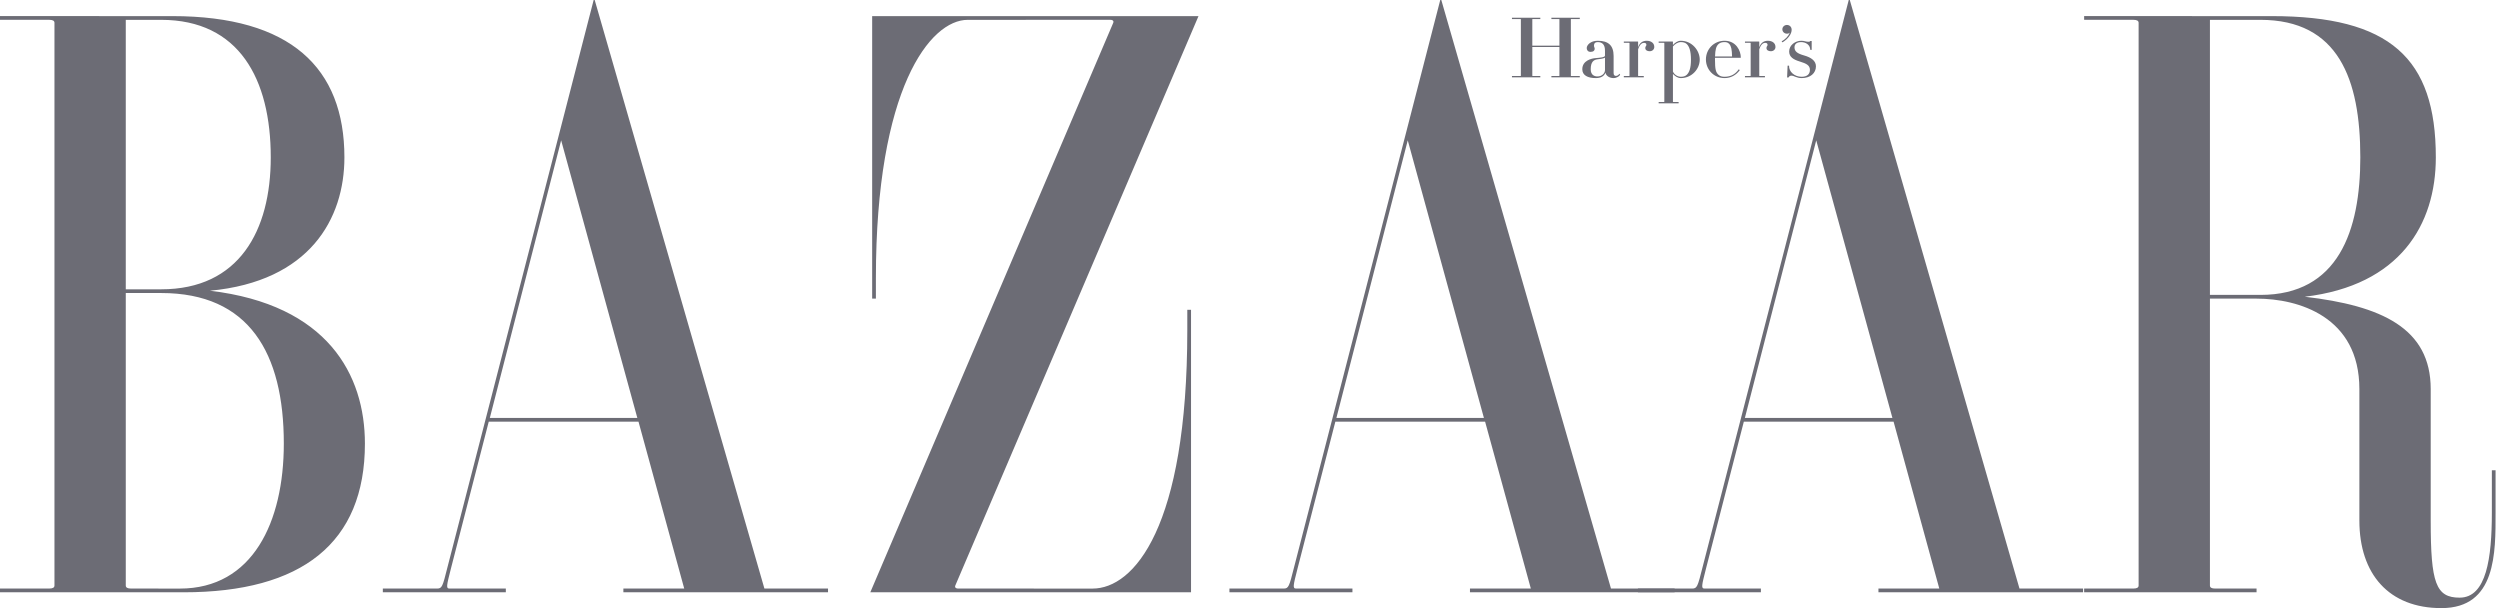
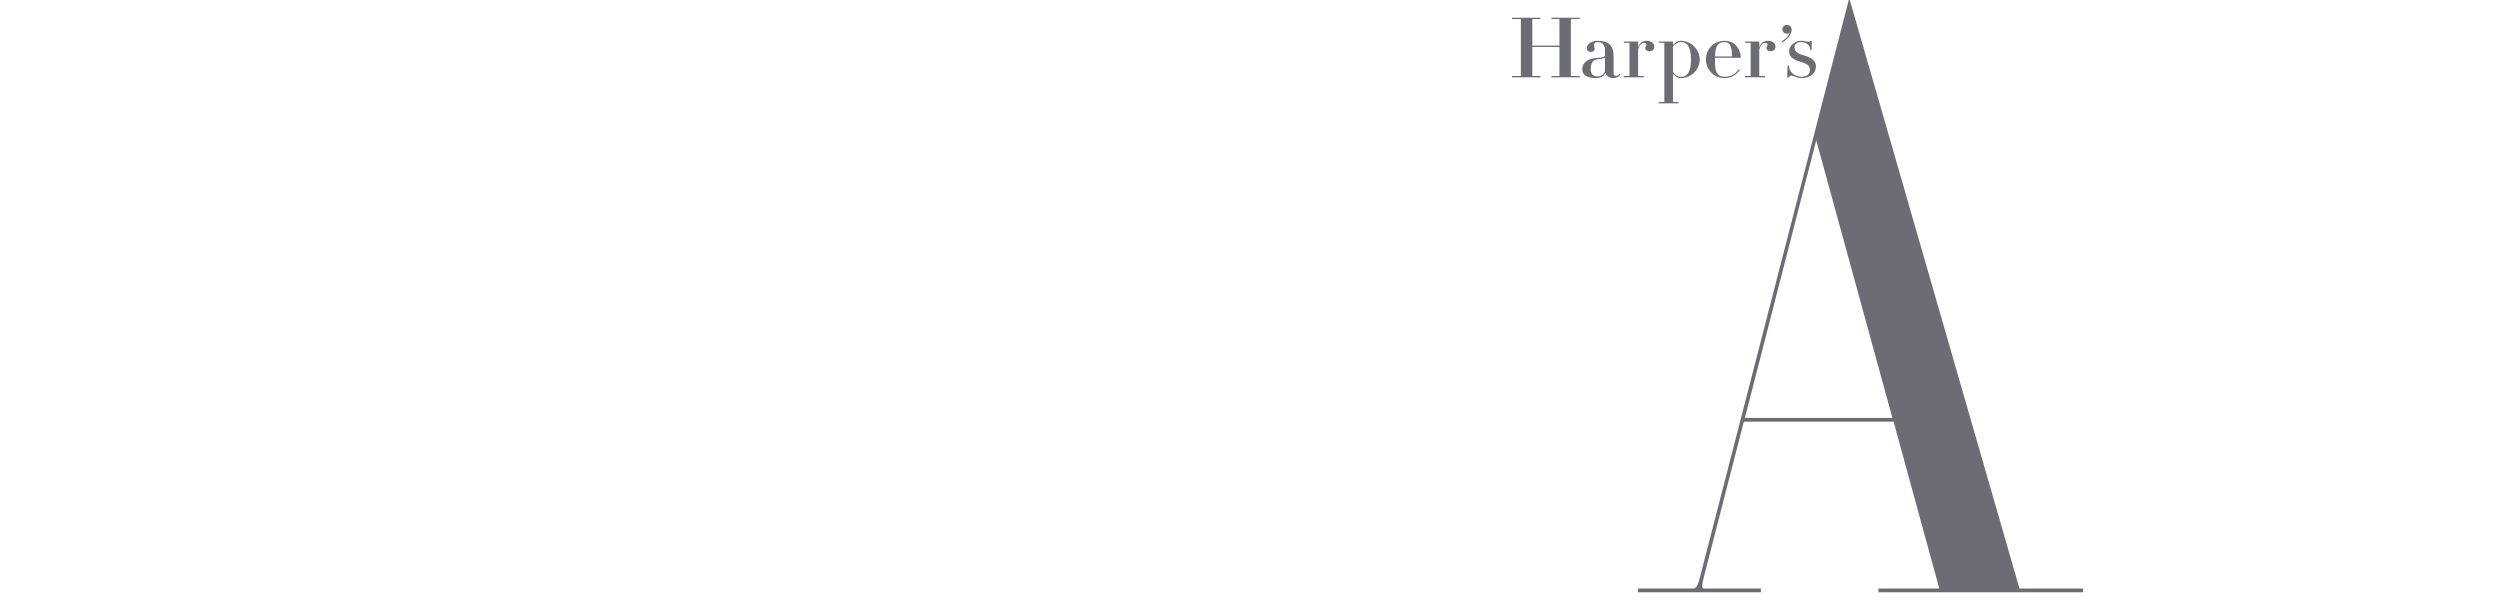
<svg xmlns="http://www.w3.org/2000/svg" width="148" height="36" viewBox="0 0 148 36" fill="none">
-   <path fill-rule="evenodd" clip-rule="evenodd" d="M26.485 33.599C26.204 34.728 26.165 34.842 25.879 34.842H22.664V35.063H29.945V34.842H26.612C26.397 34.842 26.433 34.689 26.695 33.657L28.934 24.962H37.799L40.506 34.842H36.904V35.063H49.019V34.842H45.253L35.206 0H35.145L26.485 33.599ZM33.22 8.308L37.73 24.742H28.998L33.22 8.308ZM130.828 17.679H133.599C136.054 17.679 139.675 18.736 139.675 23.032V30.812C139.675 33.995 141.432 36 144.531 36C147.788 36 147.738 32.711 147.738 30.338V27.838H147.518V30.338C147.518 33.037 147.198 35.381 145.609 35.381C144.201 35.381 143.898 34.508 143.898 30.846V23.032C143.898 19.417 140.967 18.092 136.442 17.567C142.078 16.897 144.201 13.297 144.201 9.317C144.201 3.429 141.482 0.954 134.48 0.954L123.381 0.952V1.173H126.296C126.506 1.173 126.606 1.232 126.606 1.352V34.662C126.606 34.782 126.506 34.842 126.296 34.842H123.381V35.063H133.588V34.842H131.136C130.926 34.842 130.828 34.782 130.828 34.662V17.679ZM130.828 1.175H133.819C138.427 1.175 139.731 4.68 139.731 9.317C139.731 13.658 138.427 17.458 133.819 17.458H130.828V1.175ZM56.552 34.668C56.516 34.747 56.557 34.842 56.727 34.842L64.679 34.844C67.128 34.844 70.288 31.223 70.288 19.555V18.341H70.509V35.064H51.522L65.906 1.346C65.941 1.267 65.9 1.173 65.73 1.173L57.287 1.175C55.071 1.175 51.853 5.221 51.853 16.464V17.679H51.632V0.954H70.951L56.552 34.668ZM9.543 1.175C14.152 1.175 16.029 4.68 16.029 9.317C16.029 13.658 14.152 17.127 9.543 17.127H7.446V1.175H9.543ZM0 0.952V1.173H2.915C3.125 1.173 3.224 1.232 3.224 1.352V34.662C3.224 34.782 3.125 34.842 2.915 34.842H0V35.063L10.868 35.064C17.869 35.064 21.603 32.148 21.603 26.262C21.603 22.186 19.396 18.037 12.428 17.211C18.347 16.658 20.389 12.94 20.389 9.317C20.389 4.018 17.206 0.954 10.206 0.954L0 0.952ZM9.543 17.347C14.74 17.347 16.802 20.889 16.802 26.262C16.802 30.898 14.962 34.844 10.647 34.844L7.755 34.842C7.545 34.842 7.446 34.782 7.446 34.662V17.345L9.543 17.347ZM76.604 33.599C76.321 34.728 76.282 34.842 75.997 34.842H72.782V35.063H80.064V34.842H76.73C76.516 34.842 76.551 34.689 76.814 33.657L79.053 24.962H87.918L90.625 34.842H87.022V35.063H99.138V34.842H95.37L85.325 0H85.263L76.604 33.599ZM83.339 8.308L87.848 24.742H79.115L83.339 8.308Z" fill="#6C6C75" />
  <path fill-rule="evenodd" clip-rule="evenodd" d="M100.786 33.599C100.503 34.728 100.465 34.842 100.179 34.842H96.964V35.063H104.245V34.842H100.912C100.698 34.842 100.733 34.689 100.996 33.657L103.235 24.962H112.1L114.806 34.842H111.204V35.063H123.319V34.842H119.553L109.507 0H109.446L100.786 33.599ZM107.521 8.308L112.031 24.742H103.297L107.521 8.308ZM92.995 4.483C92.995 4.496 93.008 4.501 93.031 4.501H93.523V4.58H91.843V4.501H92.282C92.307 4.501 92.317 4.496 92.317 4.483V2.782H90.713V4.483C90.713 4.496 90.724 4.501 90.748 4.501H91.187V4.58H89.508V4.501H90C90.024 4.501 90.035 4.496 90.035 4.483V1.145C90.035 1.133 90.024 1.127 90 1.127H89.508V1.048H91.187V1.127H90.748C90.724 1.127 90.713 1.133 90.713 1.145V2.704H92.317V1.145C92.317 1.133 92.307 1.127 92.282 1.127H91.843V1.048H93.523V1.127H93.031C93.008 1.127 92.995 1.133 92.995 1.145V4.483ZM97.659 3.033C97.505 3.033 97.401 2.962 97.401 2.841C97.401 2.732 97.467 2.736 97.467 2.656C97.467 2.575 97.415 2.538 97.332 2.538C97.246 2.538 97.092 2.567 96.976 2.92V4.483C96.976 4.496 96.987 4.501 97.011 4.501H97.312V4.58H96.13V4.501H96.43C96.455 4.501 96.466 4.496 96.466 4.483V2.554C96.466 2.542 96.455 2.535 96.43 2.535H96.13V2.457H96.961L96.976 2.472V2.801C97.064 2.527 97.256 2.413 97.481 2.413C97.755 2.413 97.934 2.557 97.934 2.78C97.934 2.921 97.825 3.033 97.659 3.033ZM102.094 4.623C102.479 4.623 102.789 4.436 102.996 4.15L102.936 4.102C102.743 4.376 102.484 4.545 102.094 4.545C101.952 4.545 101.837 4.518 101.739 4.431C101.577 4.286 101.527 4.116 101.527 3.519C101.527 3.474 101.527 3.462 101.528 3.422H103.041L103.056 3.408C103.056 3.005 102.778 2.413 102.094 2.413C101.464 2.413 100.99 2.909 100.99 3.519C100.99 4.127 101.464 4.623 102.094 4.623ZM102.375 2.606C102.491 2.737 102.529 2.94 102.538 3.343H101.53C101.542 2.94 101.593 2.737 101.739 2.606C101.837 2.519 101.952 2.492 102.094 2.492C102.218 2.492 102.297 2.519 102.375 2.606ZM94.569 4.525C94.839 4.525 95.015 4.333 95.015 4.149V3.414C94.889 3.486 94.706 3.486 94.545 3.515C94.364 3.548 94.17 3.643 94.17 4.1C94.17 4.449 94.398 4.525 94.569 4.525ZM93.934 2.845C93.934 2.669 94.156 2.413 94.585 2.413C95.214 2.413 95.526 2.691 95.526 3.313V4.326C95.526 4.445 95.583 4.494 95.665 4.494C95.763 4.494 95.841 4.414 95.862 4.366L95.913 4.417C95.881 4.505 95.72 4.623 95.515 4.623C95.282 4.623 95.078 4.488 95.042 4.301C94.967 4.514 94.764 4.623 94.471 4.623C93.985 4.623 93.672 4.453 93.672 4.1C93.672 3.58 94.228 3.459 94.442 3.441C94.744 3.416 95.015 3.396 95.015 3.29V2.999C95.015 2.644 94.859 2.492 94.585 2.492C94.448 2.492 94.363 2.555 94.363 2.702C94.363 2.785 94.406 2.811 94.406 2.893C94.406 2.984 94.334 3.071 94.162 3.071C93.998 3.071 93.934 2.958 93.934 2.845ZM99.852 2.604C99.761 2.519 99.637 2.492 99.505 2.492C99.322 2.492 99.154 2.613 99.038 2.749V4.233C99.108 4.41 99.311 4.545 99.505 4.545C99.637 4.545 99.761 4.519 99.852 4.433C100.003 4.29 100.105 4.042 100.105 3.531C100.105 3.021 100.003 2.746 99.852 2.604ZM100.624 3.531C100.624 4.083 100.155 4.623 99.505 4.623C99.306 4.623 99.154 4.498 99.038 4.378V6.023C99.038 6.035 99.05 6.04 99.074 6.04H99.374V6.119H98.193V6.04H98.493C98.517 6.04 98.528 6.035 98.528 6.023V2.554C98.528 2.542 98.517 2.535 98.493 2.535H98.193V2.457H99.023L99.038 2.472V2.661C99.154 2.54 99.306 2.413 99.505 2.413C100.155 2.413 100.624 2.979 100.624 3.531ZM107.073 2.473C107.129 2.473 107.16 2.45 107.167 2.428H107.252V2.954H107.167C107.167 2.649 106.892 2.492 106.633 2.492C106.364 2.492 106.234 2.613 106.234 2.803C106.234 3.049 106.41 3.173 106.81 3.285C107.228 3.403 107.504 3.607 107.504 3.926C107.504 4.33 107.178 4.623 106.656 4.623C106.346 4.623 106.212 4.478 106.051 4.478C106.015 4.477 105.98 4.487 105.95 4.506C105.92 4.525 105.896 4.553 105.882 4.586H105.796L105.826 3.887H105.912C105.897 4.254 106.241 4.545 106.656 4.545C106.97 4.545 107.147 4.402 107.147 4.134C107.147 3.867 106.937 3.761 106.554 3.644C106.179 3.531 105.918 3.378 105.918 3.049C105.918 2.658 106.296 2.413 106.633 2.413C106.852 2.413 106.872 2.473 107.073 2.473ZM105.515 1.735C105.515 1.593 105.636 1.477 105.785 1.477C105.946 1.477 106.066 1.594 106.066 1.766C106.066 2.02 105.837 2.318 105.522 2.508L105.472 2.451C105.699 2.319 105.863 2.157 105.959 1.927C105.918 1.973 105.86 1.994 105.785 1.994C105.636 1.994 105.515 1.879 105.515 1.735ZM104.833 3.033C104.679 3.033 104.575 2.962 104.575 2.841C104.575 2.732 104.64 2.736 104.64 2.656C104.64 2.575 104.588 2.538 104.504 2.538C104.418 2.538 104.265 2.567 104.149 2.92V4.483C104.149 4.496 104.159 4.501 104.183 4.501H104.484V4.58H103.302V4.501H103.604C103.627 4.501 103.639 4.496 103.639 4.483V2.554C103.639 2.542 103.627 2.535 103.604 2.535H103.302V2.457H104.134L104.149 2.472V2.801C104.238 2.527 104.429 2.413 104.656 2.413C104.927 2.413 105.108 2.557 105.108 2.78C105.108 2.921 104.997 3.033 104.833 3.033Z" fill="#6C6C75" />
</svg>